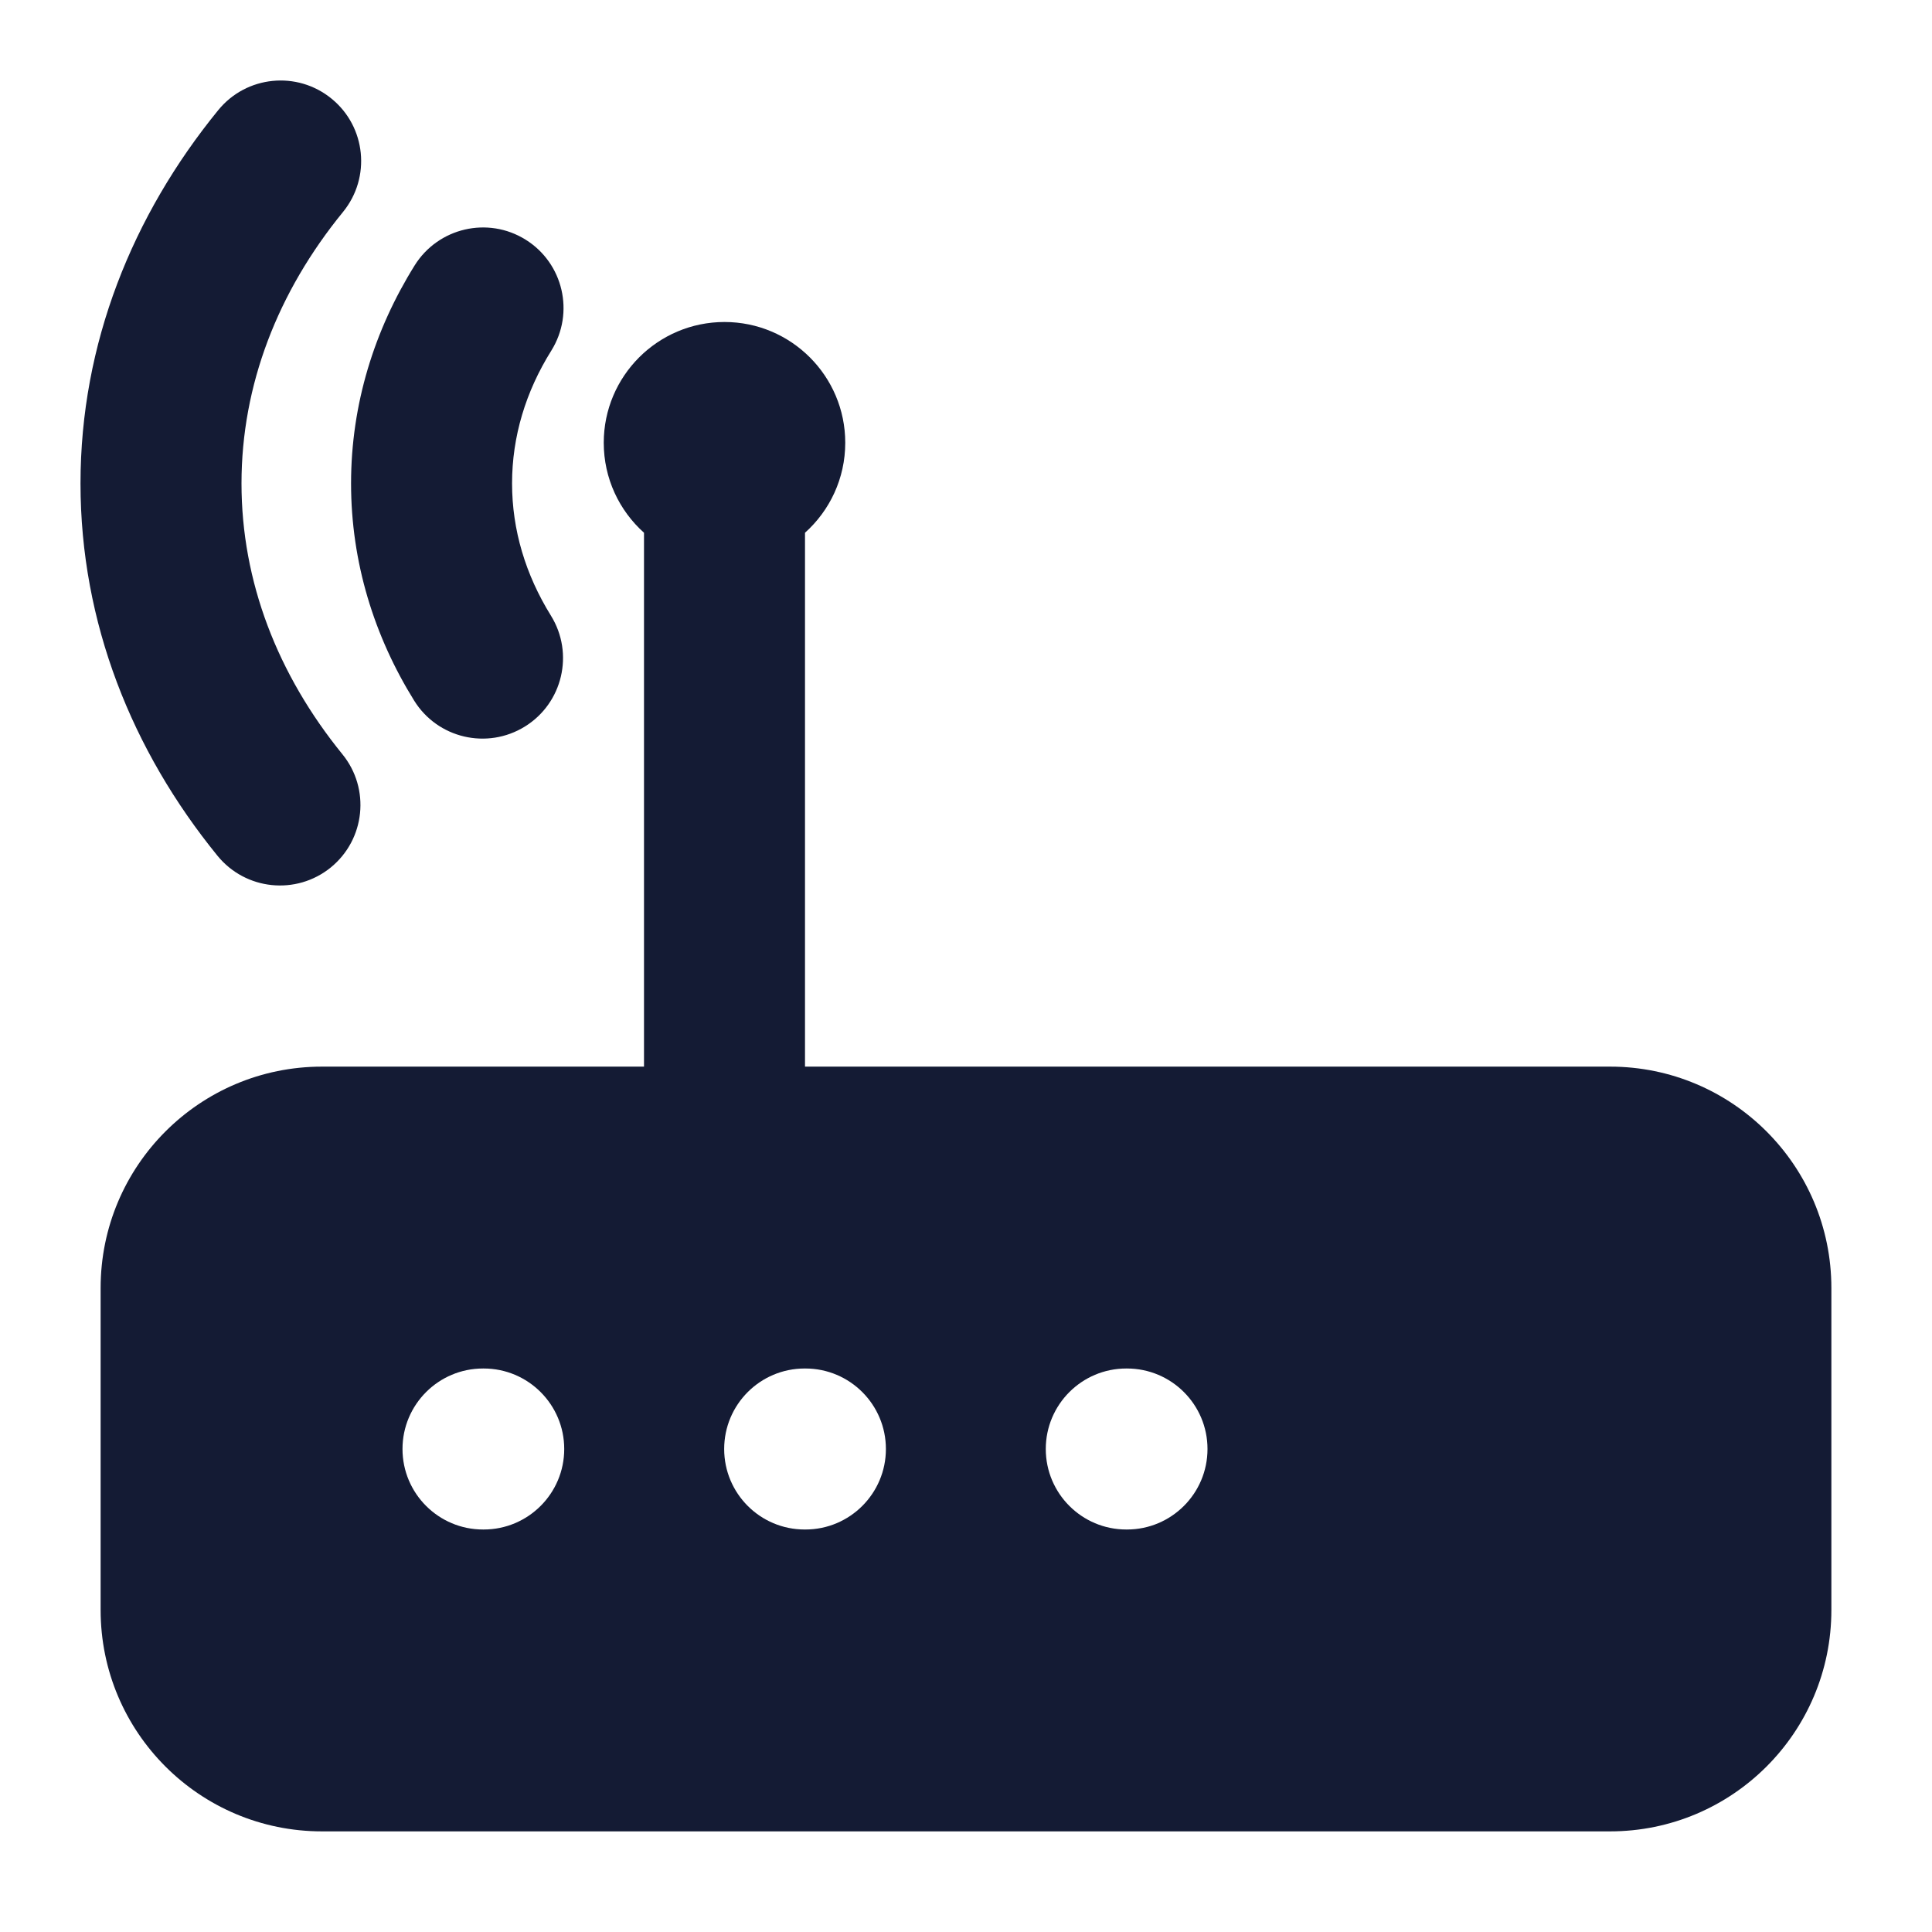
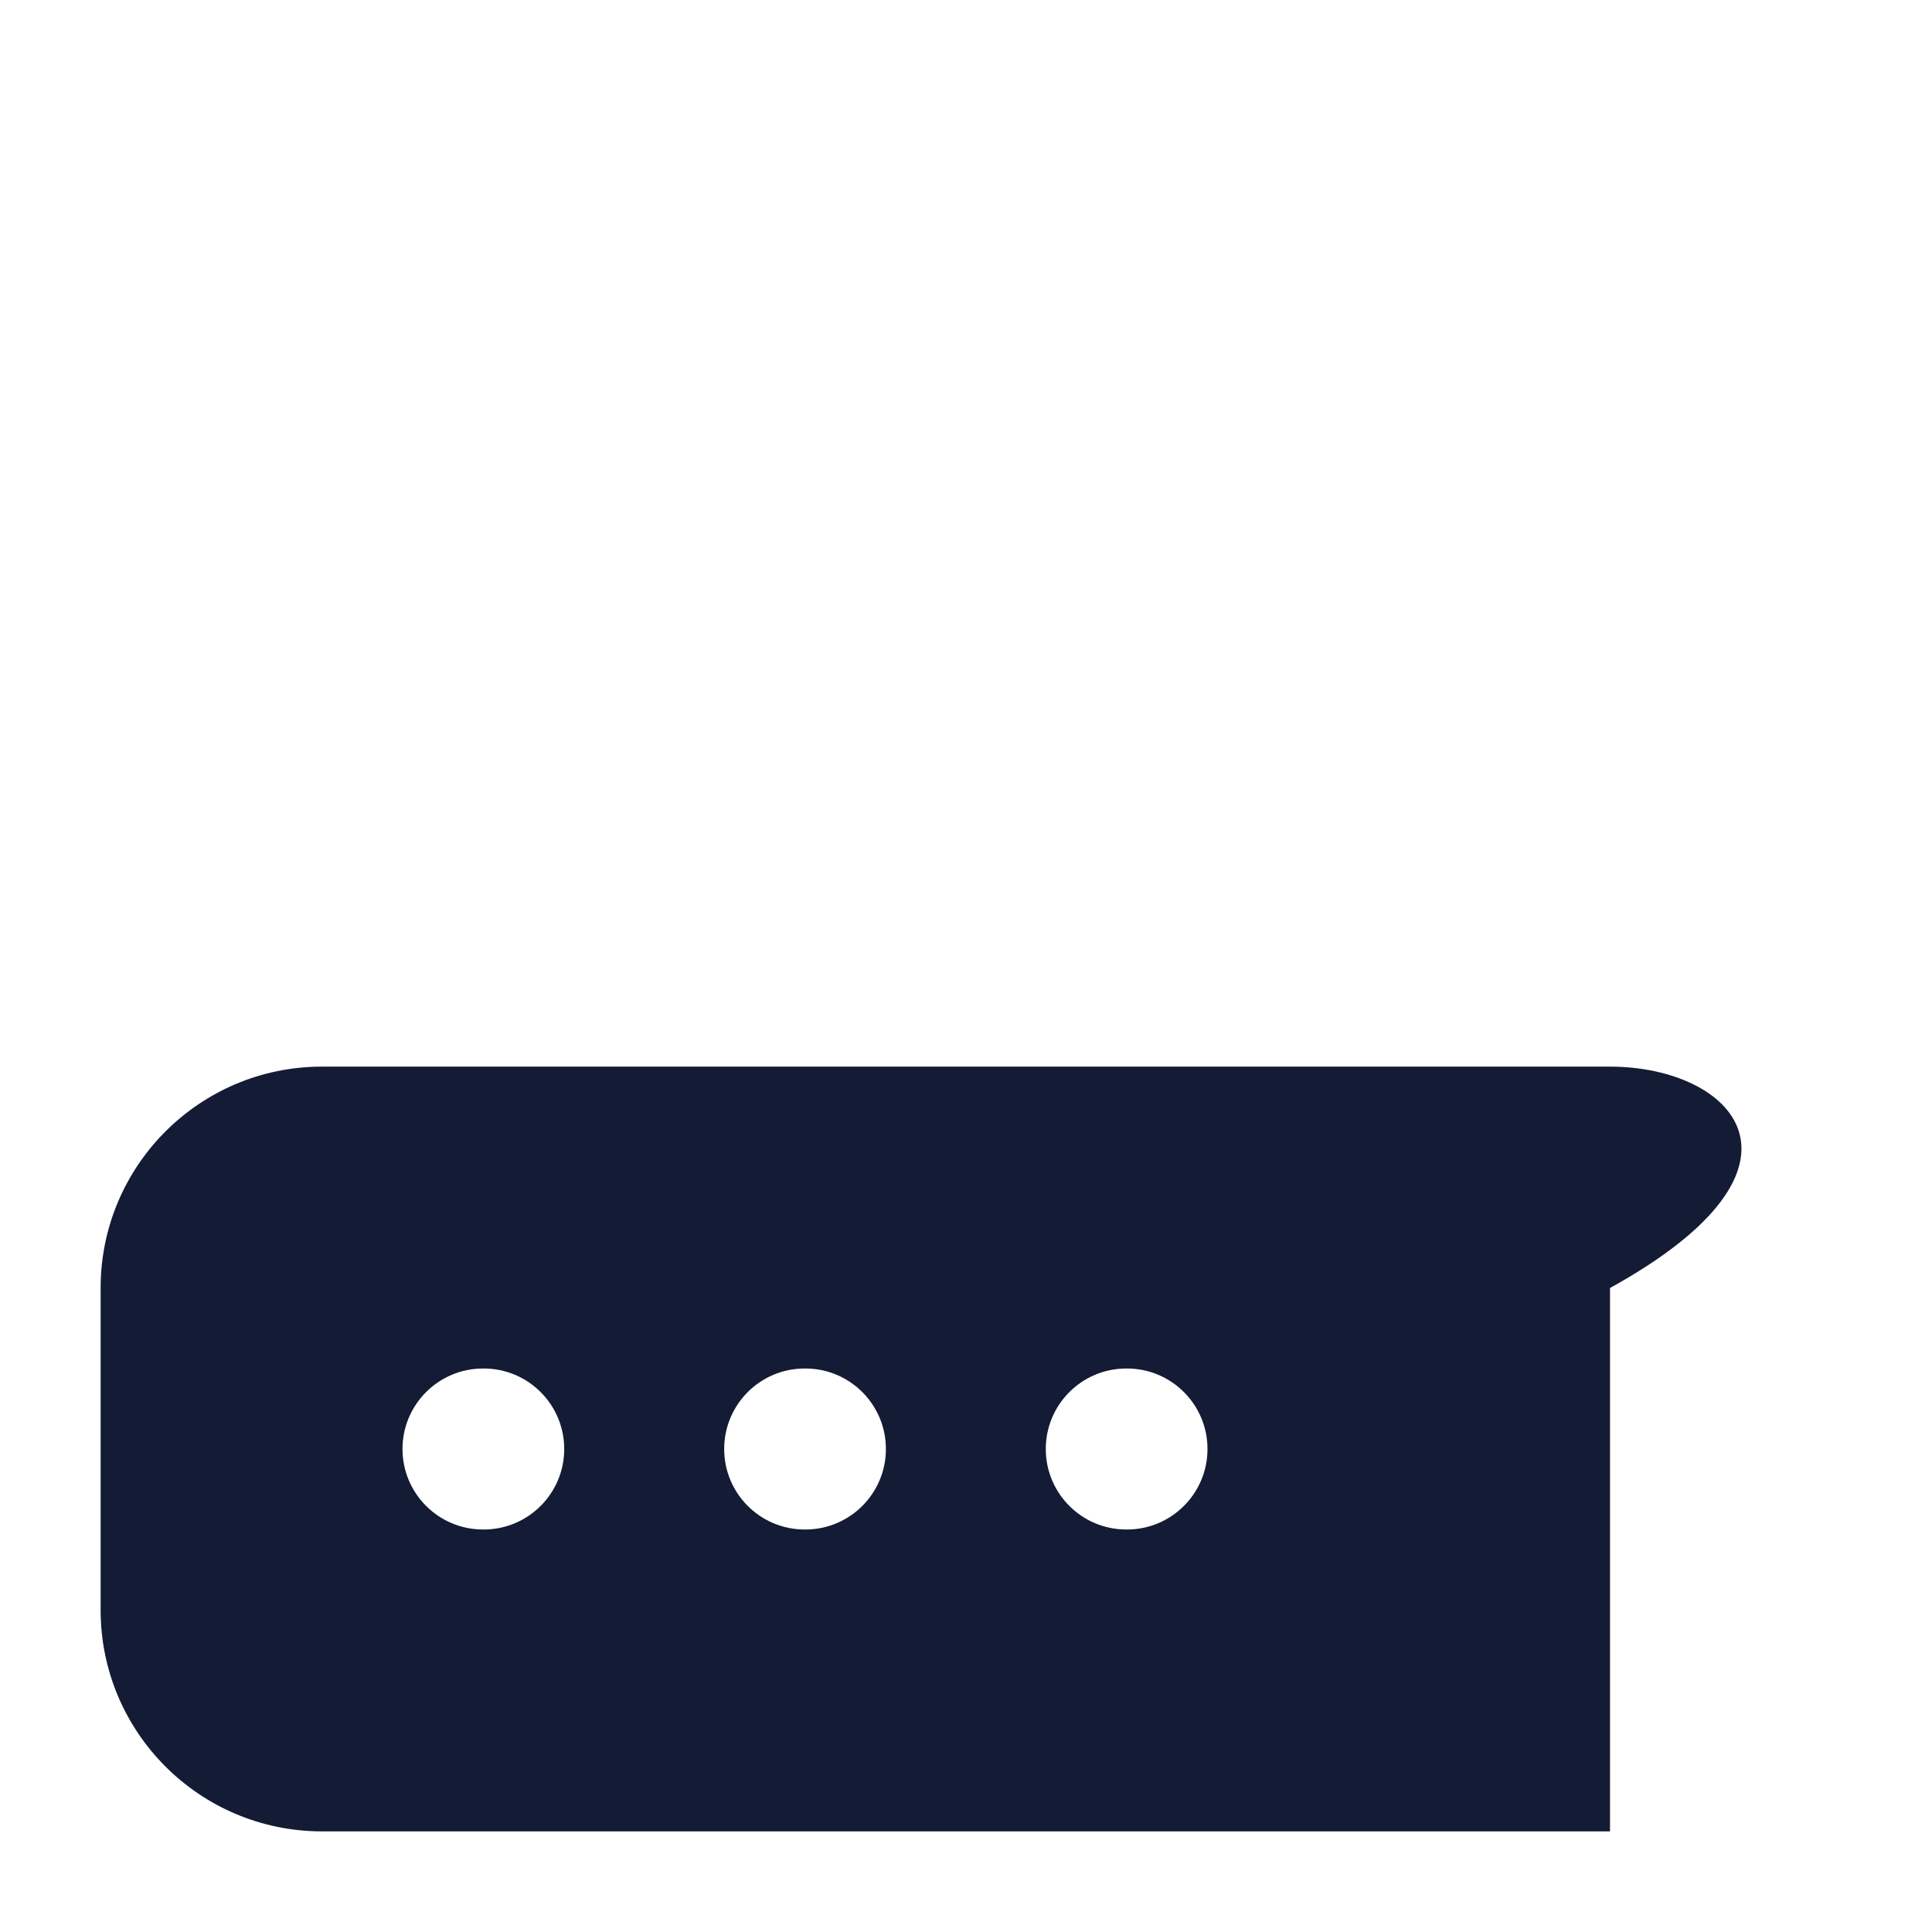
<svg xmlns="http://www.w3.org/2000/svg" width="24" height="24" viewBox="0 0 24 24" fill="none">
-   <path fill-rule="evenodd" clip-rule="evenodd" d="M4 13.25C2.481 13.25 1.25 14.481 1.25 16V20C1.25 21.519 2.481 22.75 4 22.75H20C21.519 22.75 22.75 21.519 22.75 20V16C22.75 14.481 21.519 13.25 20 13.25H4ZM6 17C5.448 17 5 17.448 5 18C5 18.552 5.448 19 6 19H6.009C6.561 19 7.009 18.552 7.009 18C7.009 17.448 6.561 17 6.009 17H6ZM9.996 17C9.443 17 8.996 17.448 8.996 18C8.996 18.552 9.443 19 9.996 19H10.005C10.557 19 11.005 18.552 11.005 18C11.005 17.448 10.557 17 10.005 17H9.996ZM13.991 17C13.439 17 12.991 17.448 12.991 18C12.991 18.552 13.439 19 13.991 19H14C14.552 19 15 18.552 15 18C15 17.448 14.552 17 14 17H13.991Z" fill="#141B34" />
-   <path fill-rule="evenodd" clip-rule="evenodd" d="M2.702 10.631C1.639 9.325 1 7.735 1 6.005C1 4.271 1.644 2.676 2.712 1.367C3.061 0.94 3.691 0.876 4.119 1.226C4.547 1.575 4.61 2.205 4.261 2.633C3.45 3.626 3 4.784 3 6.005C3 7.224 3.447 8.377 4.253 9.369C4.602 9.797 4.537 10.427 4.109 10.776C3.68 11.124 3.051 11.059 2.702 10.631ZM5.144 8.702C4.648 7.903 4.361 6.985 4.361 6.005C4.361 5.021 4.651 4.099 5.151 3.297C5.444 2.828 6.061 2.685 6.529 2.977C6.998 3.269 7.141 3.886 6.849 4.355C6.53 4.865 6.361 5.424 6.361 6.005C6.361 6.584 6.529 7.14 6.844 7.648C7.135 8.118 6.99 8.734 6.521 9.025C6.051 9.316 5.435 9.172 5.144 8.702Z" fill="#141B34" />
-   <path fill-rule="evenodd" clip-rule="evenodd" d="M7.5 5.5C7.5 4.672 8.172 4 9 4C9.828 4 10.5 4.672 10.5 5.5C10.5 5.944 10.307 6.343 10 6.618L10 14C10 14.552 9.552 15 9 15C8.448 15 8 14.552 8 14L8 6.618C7.693 6.343 7.5 5.944 7.5 5.5Z" fill="#141B34" />
+   <path fill-rule="evenodd" clip-rule="evenodd" d="M4 13.25C2.481 13.25 1.25 14.481 1.25 16V20C1.25 21.519 2.481 22.75 4 22.75H20V16C22.75 14.481 21.519 13.25 20 13.25H4ZM6 17C5.448 17 5 17.448 5 18C5 18.552 5.448 19 6 19H6.009C6.561 19 7.009 18.552 7.009 18C7.009 17.448 6.561 17 6.009 17H6ZM9.996 17C9.443 17 8.996 17.448 8.996 18C8.996 18.552 9.443 19 9.996 19H10.005C10.557 19 11.005 18.552 11.005 18C11.005 17.448 10.557 17 10.005 17H9.996ZM13.991 17C13.439 17 12.991 17.448 12.991 18C12.991 18.552 13.439 19 13.991 19H14C14.552 19 15 18.552 15 18C15 17.448 14.552 17 14 17H13.991Z" fill="#141B34" />
</svg>